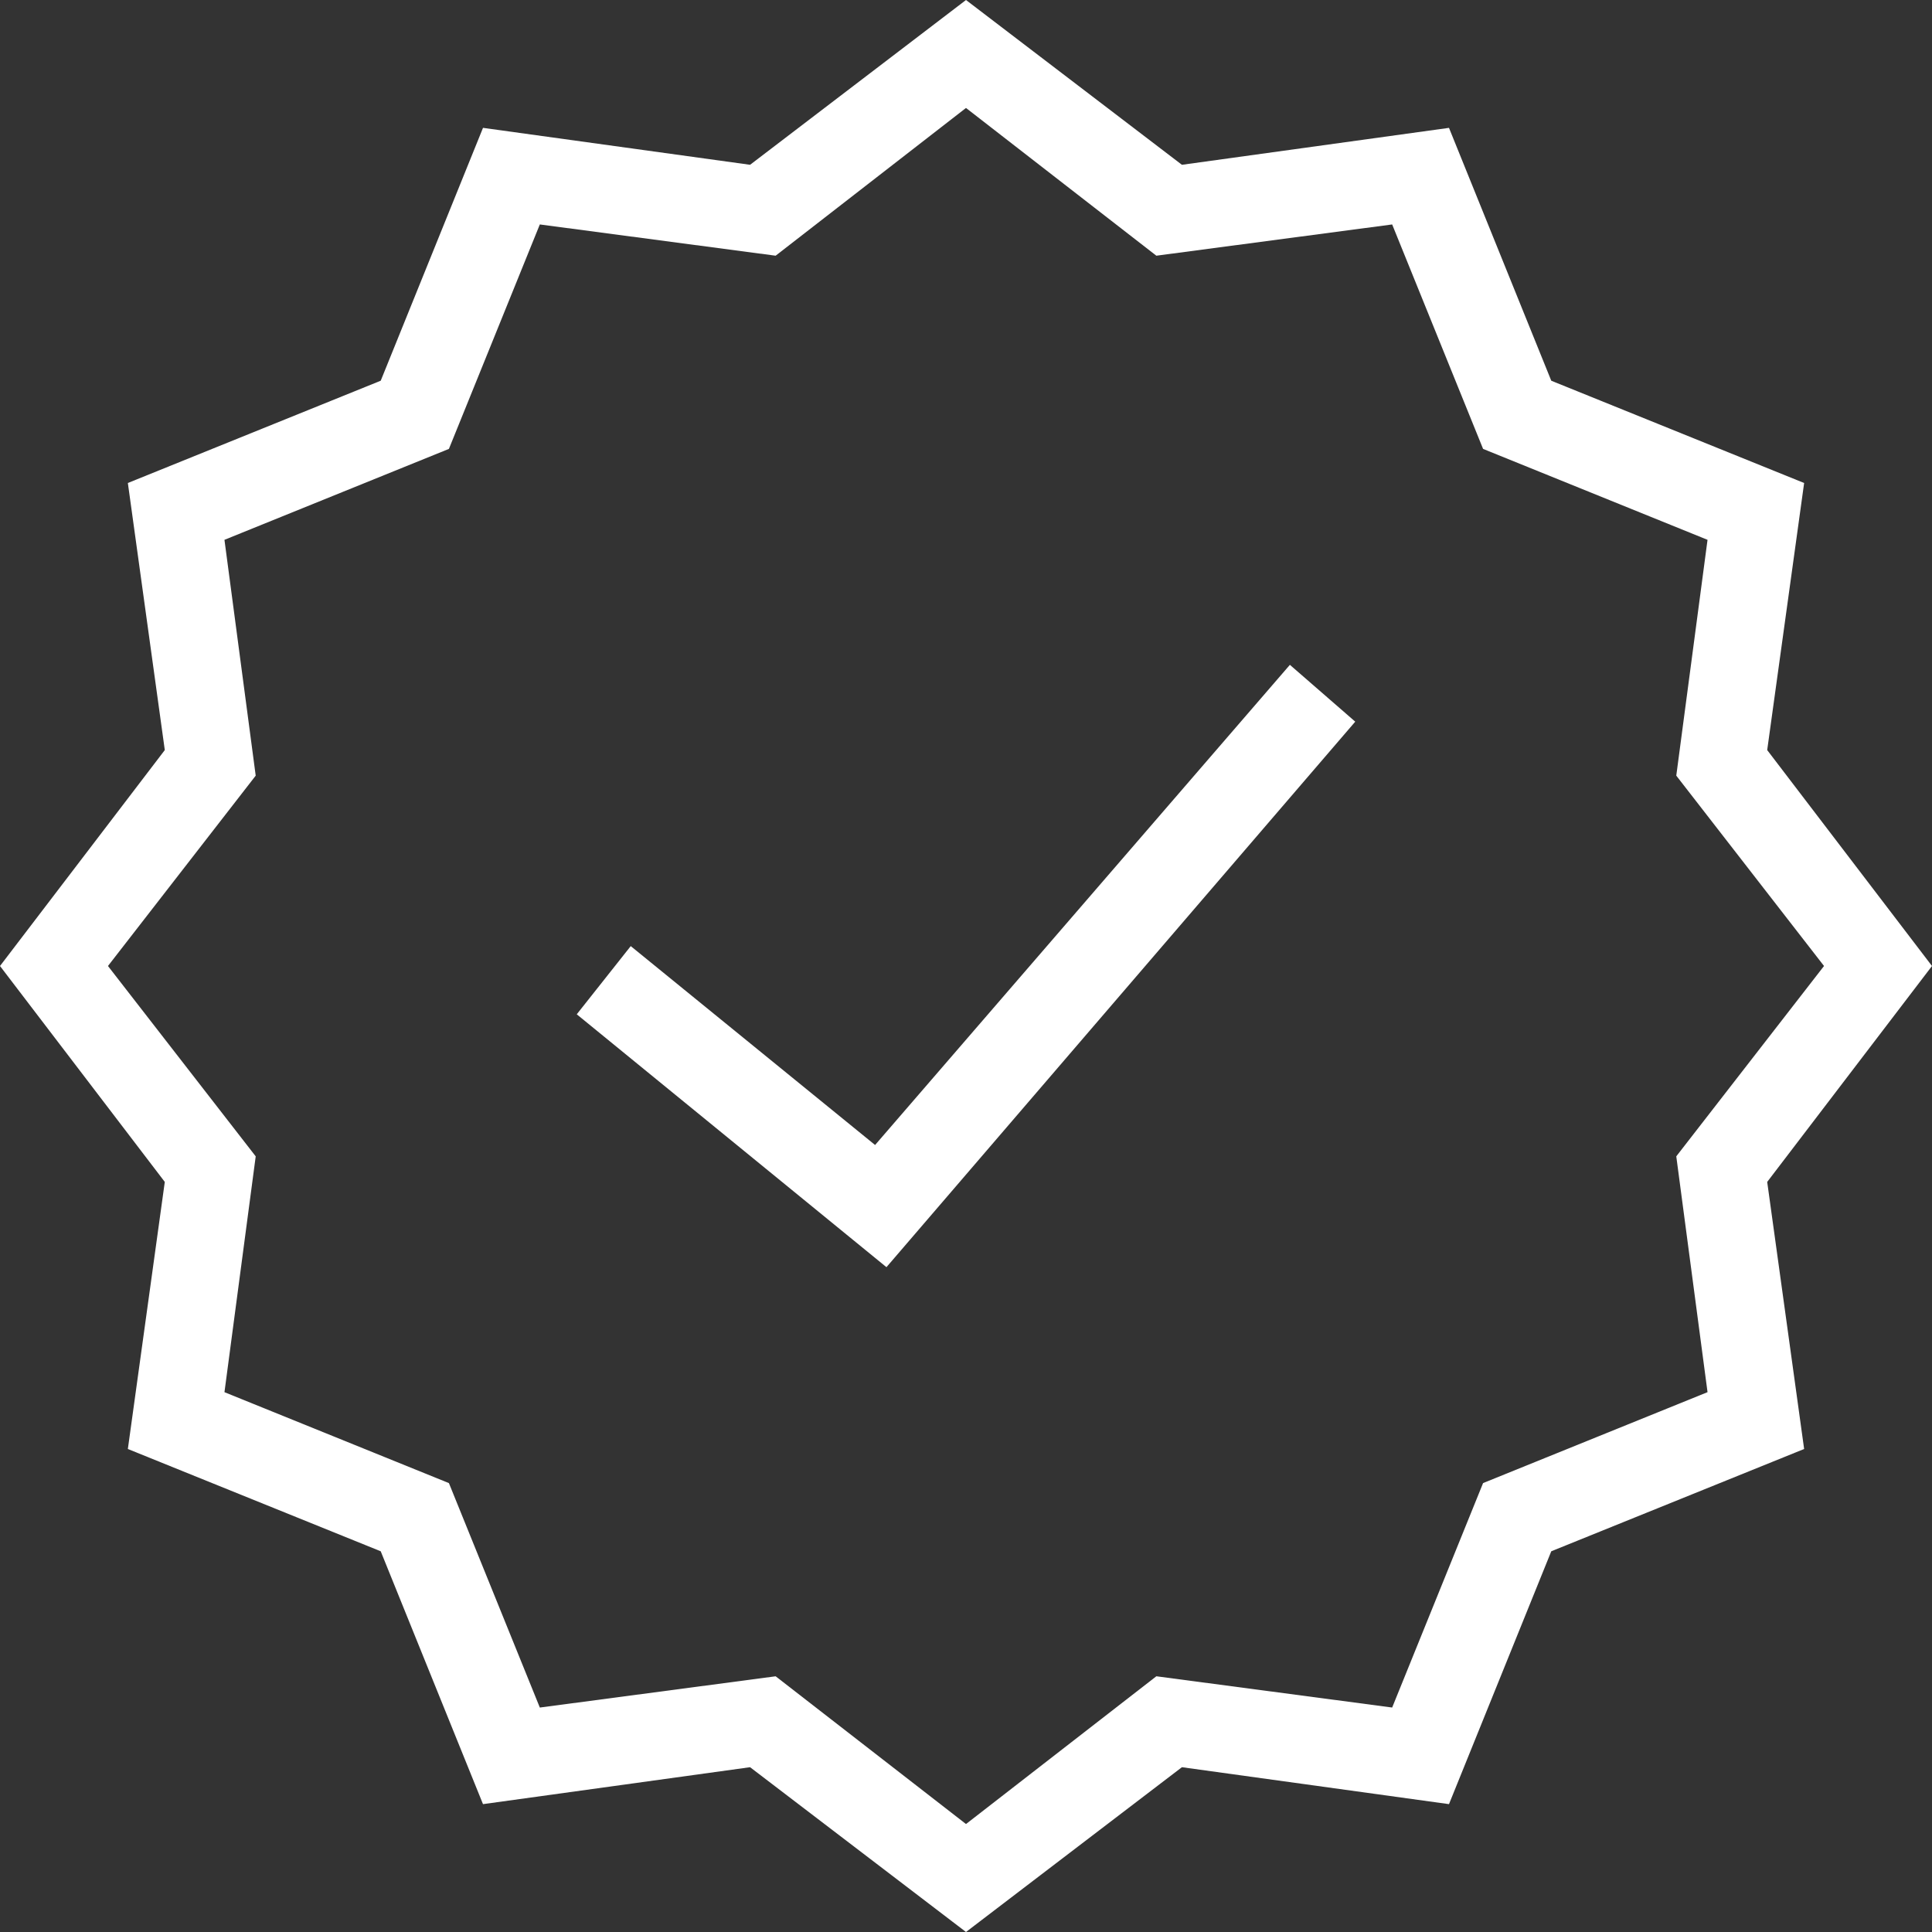
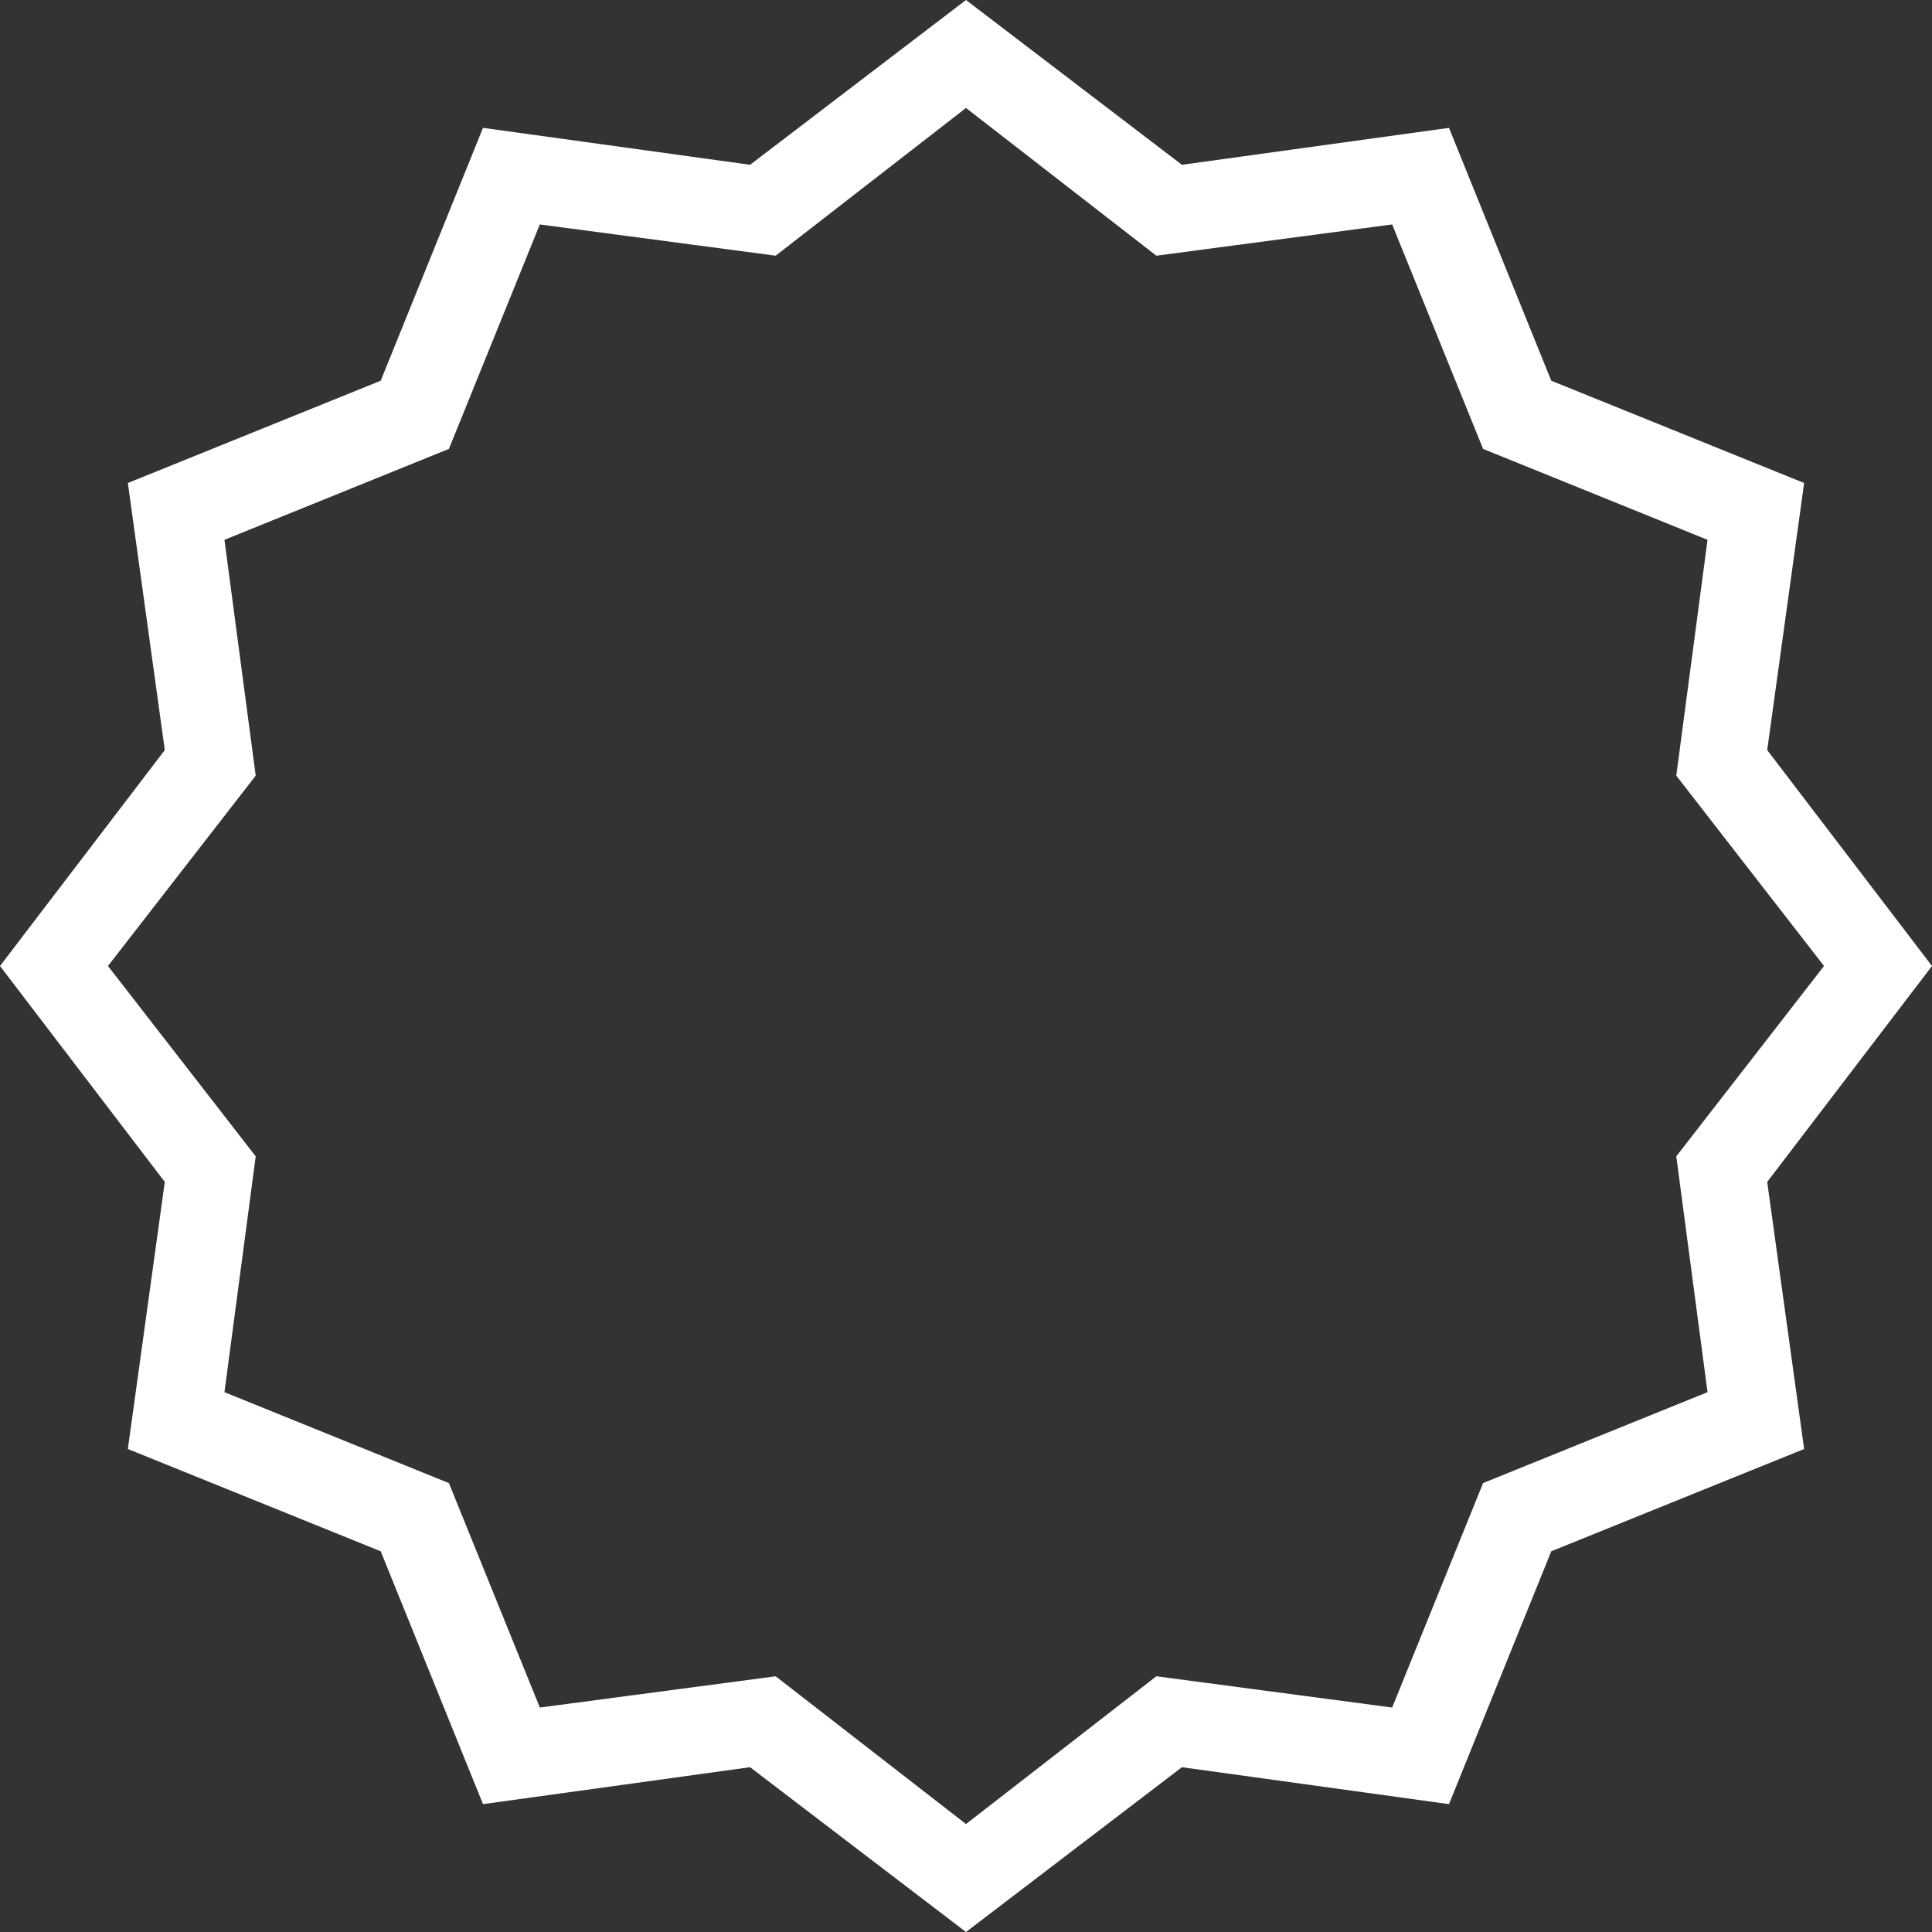
<svg xmlns="http://www.w3.org/2000/svg" version="1.1" id="Layer_1" x="0px" y="0px" width="296.244px" height="296.244px" viewBox="412.378 102.378 296.244 296.244" enable-background="new 412.378 102.378 296.244 296.244" xml:space="preserve">
  <rect x="412.378" y="102.378" width="296.244" height="296.244" fill="#333333" stroke="none" />
  <path fill="#FFFFFF" d="M437.646,283.609l-5.664,40.951l38.773,15.684l15.684,38.773l40.951-5.664l33.109,25.269l33.109-25.269  l40.951,5.664l15.684-38.773l38.773-15.684l-5.664-40.951l25.269-33.109l-25.269-33.109l5.664-40.952l-38.773-15.683l-15.684-38.773  l-40.951,5.664L560.5,102.378l-33.109,25.268l-40.951-5.664l-15.684,38.773l-38.773,15.683l5.664,40.952L412.378,250.5  L437.646,283.609z M446.795,185.152l34.416-13.941l13.941-34.417l36.159,4.792l29.188-22.654l29.188,22.654l36.159-4.792  l13.941,34.417l34.416,13.941l-4.792,36.159l22.654,29.188l-22.654,29.188l4.792,36.159l-34.416,13.941l-13.941,34.416  l-36.159-4.792L560.5,382.067l-29.188-22.654l-36.159,4.792l-13.941-34.416l-34.416-13.941l4.792-36.159L428.933,250.5  l22.654-29.188L446.795,185.152z" />
-   <polygon fill="#FFFFFF" points="620.185,213.034 610.164,204.321 546.56,277.946 509.093,247.45 500.815,257.906 548.302,296.68 " />
</svg>